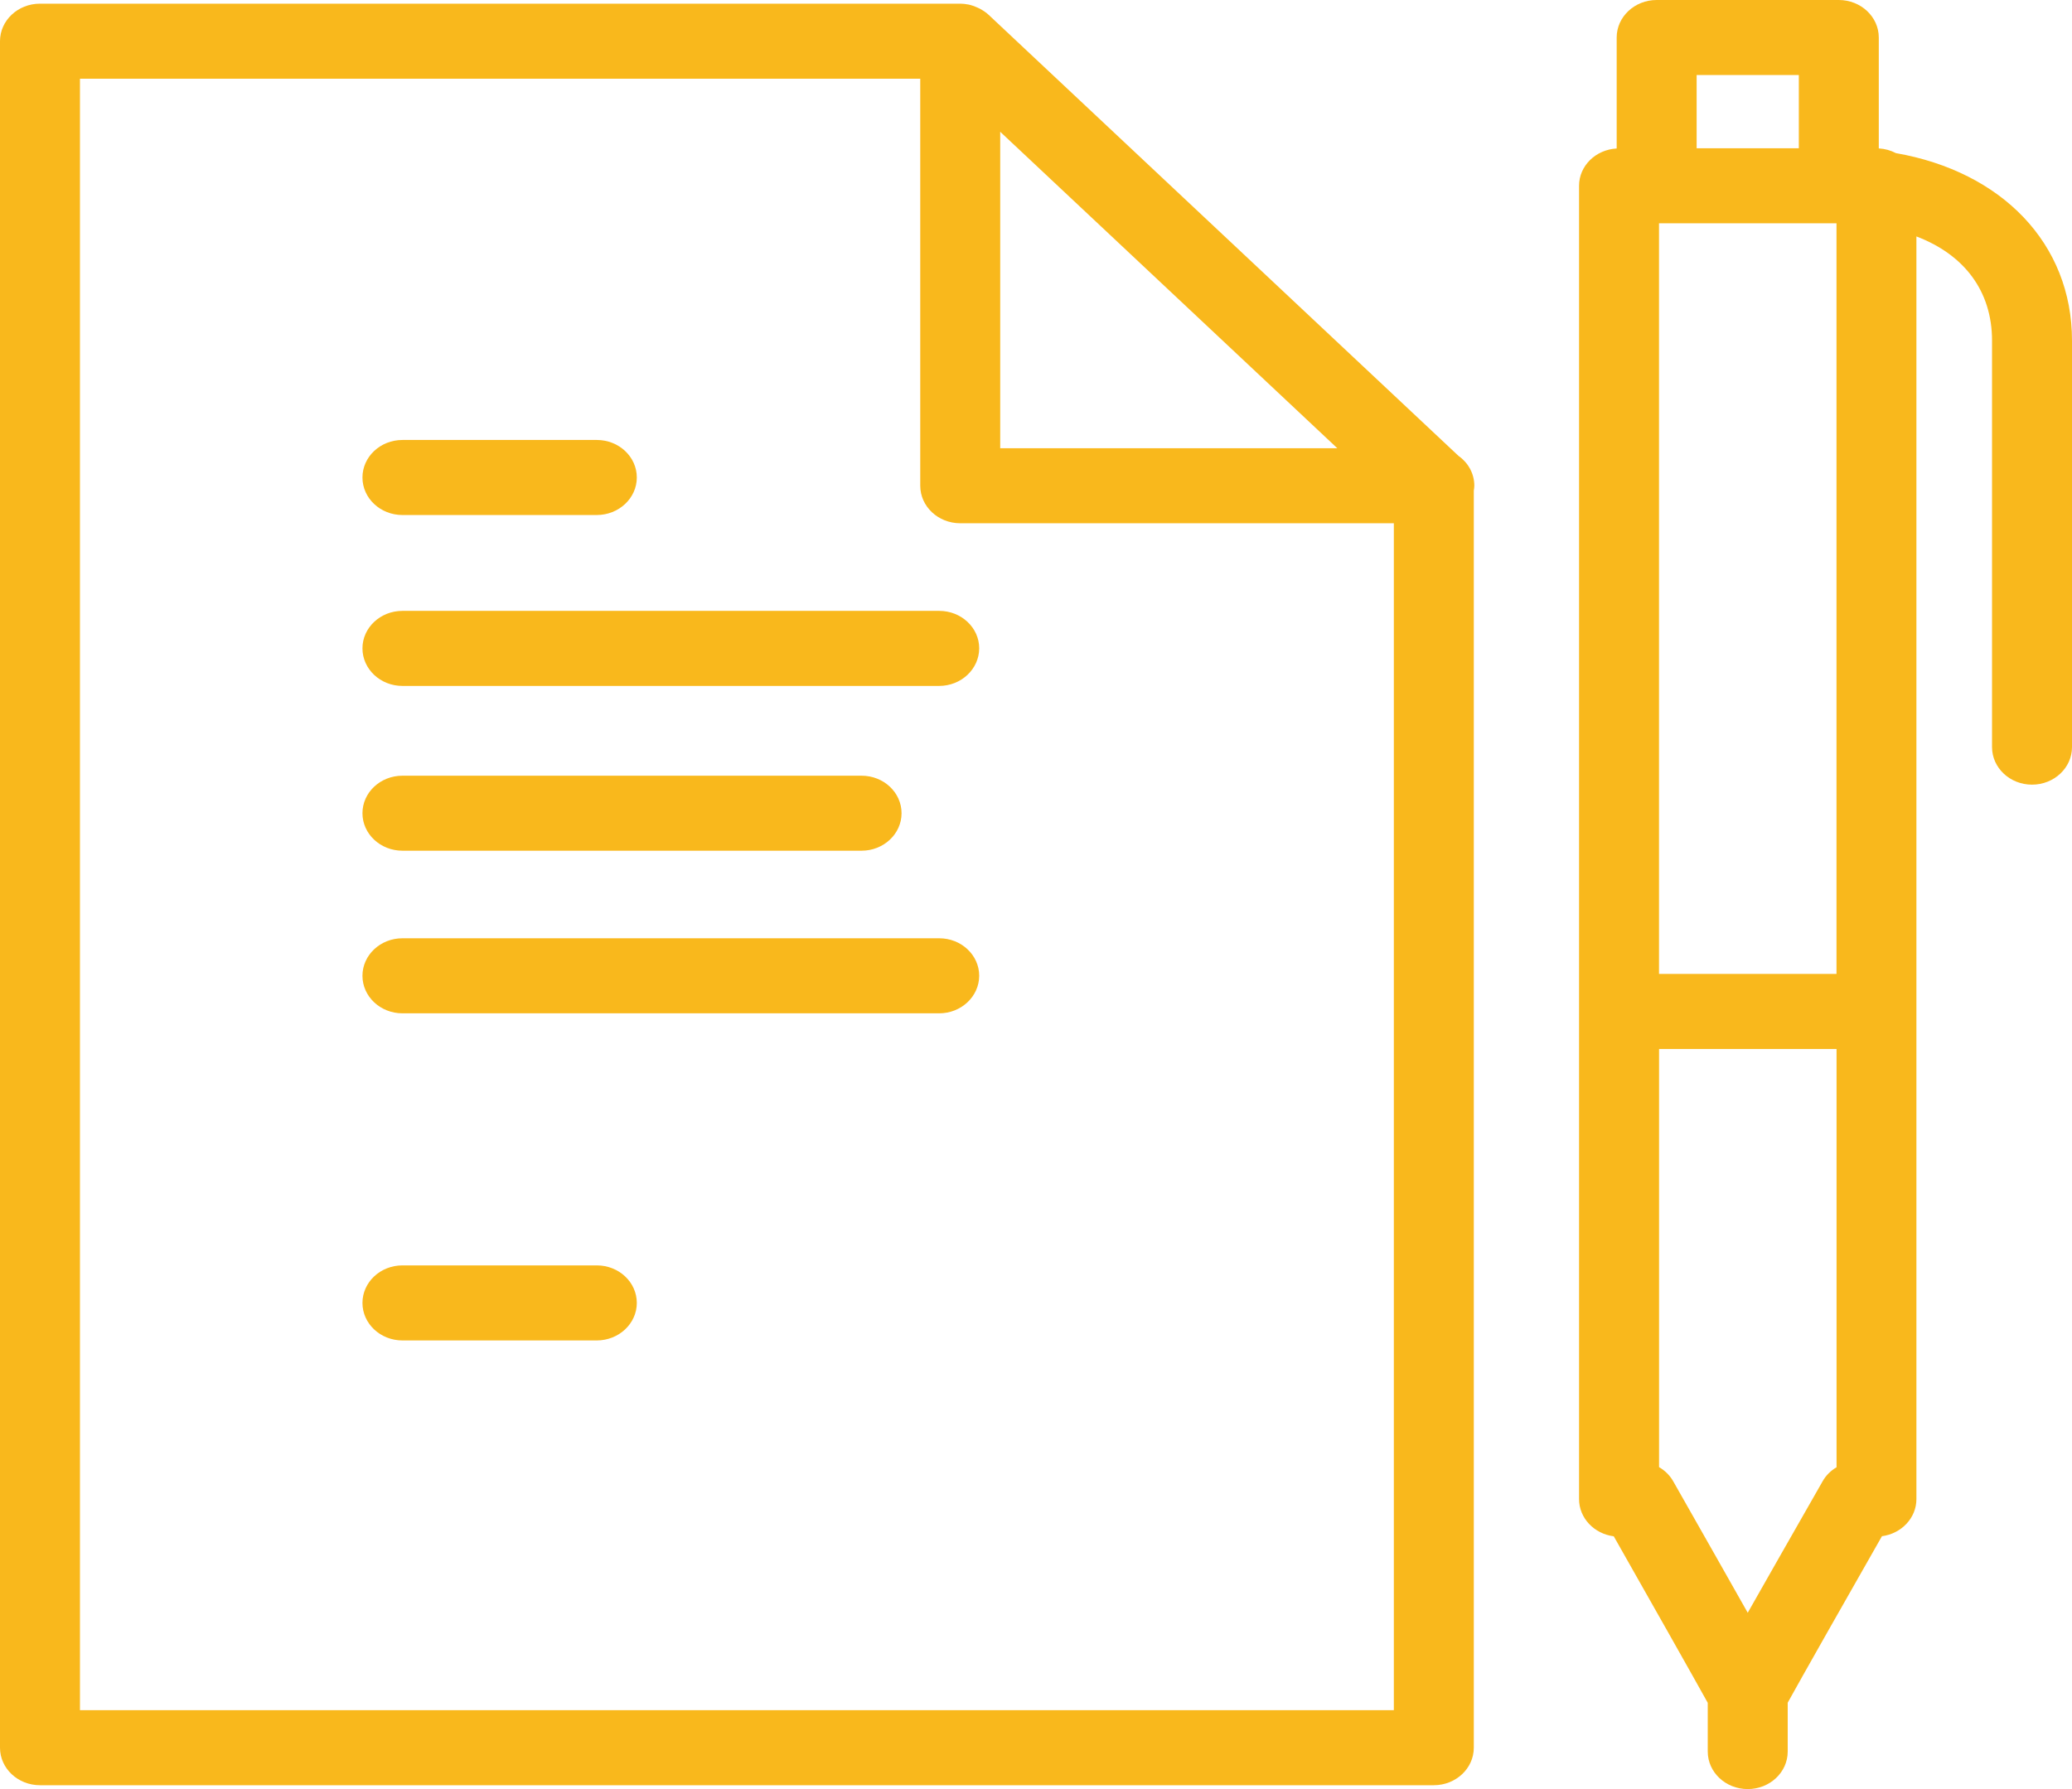
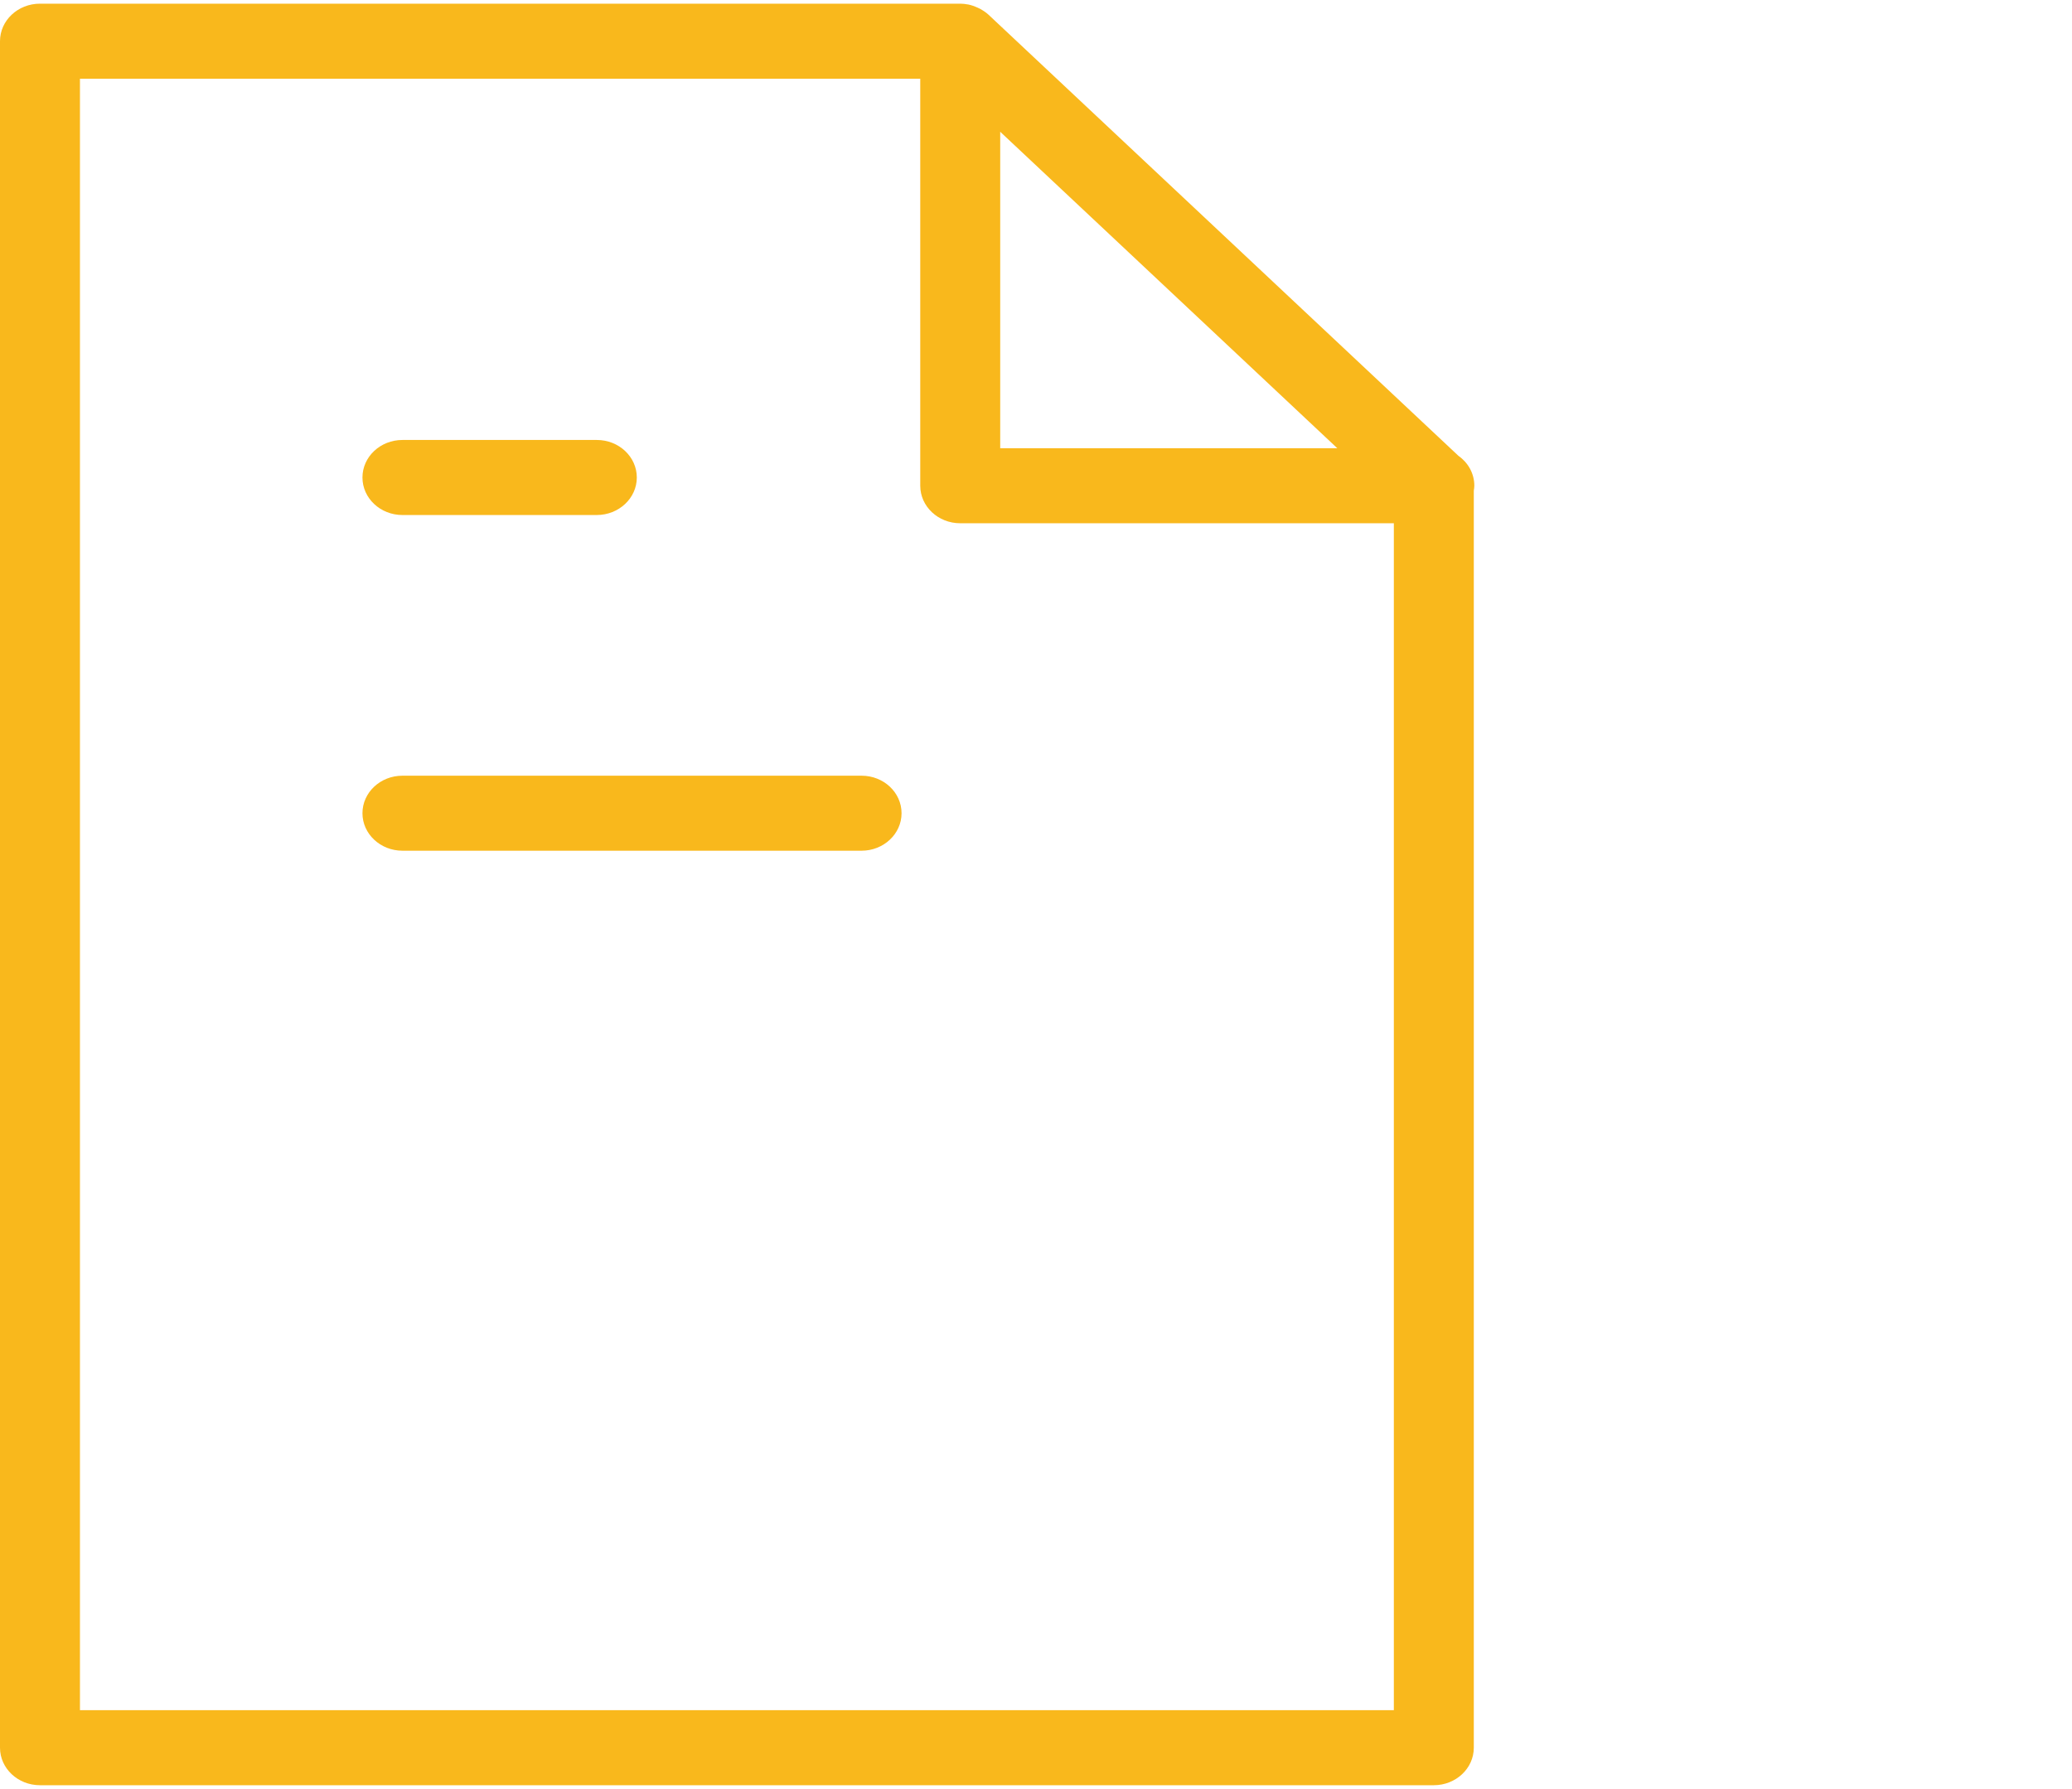
<svg xmlns="http://www.w3.org/2000/svg" width="44" height="38" viewBox="0 0 44 38" fill="none">
-   <path d="M40.26 3.252C40.152 3.195 40.029 3.16 39.897 3.152V0.797C39.897 0.357 39.516 0 39.048 0H35.18C34.712 0 34.331 0.357 34.331 0.797V3.154C33.886 3.178 33.532 3.522 33.532 3.946V31.84C33.532 32.245 33.853 32.578 34.269 32.631C35.008 33.934 35.983 35.658 36.265 36.168V37.203C36.265 37.643 36.645 38 37.114 38C37.583 38 37.963 37.643 37.963 37.203V36.165C38.242 35.658 39.223 33.929 39.964 32.629C40.377 32.575 40.696 32.243 40.696 31.84V5.022C41.707 5.406 42.302 6.178 42.302 7.235V15.869C42.302 16.309 42.682 16.666 43.151 16.666C43.62 16.666 44 16.309 44 15.869V7.235C44 5.171 42.51 3.646 40.26 3.252ZM35.23 4.743H38.999V20.686H35.23V4.743ZM38.199 1.594V3.149H36.029V1.594H38.199ZM38.704 31.463C37.981 32.731 37.471 33.623 37.114 34.255C36.757 33.621 36.25 32.729 35.533 31.465C35.461 31.338 35.356 31.234 35.231 31.162V22.28H39V31.165C38.877 31.237 38.774 31.338 38.704 31.463Z" fill="#F9B81C" />
-   <path d="M19.943 14.569H8.546C8.077 14.569 7.697 14.211 7.697 13.771C7.697 13.332 8.077 12.975 8.546 12.975H19.945C20.414 12.975 20.794 13.332 20.794 13.771C20.792 14.211 20.412 14.569 19.943 14.569Z" fill="#F9B81C" />
  <path d="M12.672 10.939H8.546C8.077 10.939 7.697 10.582 7.697 10.142C7.697 9.702 8.077 9.345 8.546 9.345H12.674C13.143 9.345 13.523 9.702 13.523 10.142C13.523 10.582 13.141 10.939 12.672 10.939Z" fill="#F9B81C" />
-   <path d="M12.672 28.471H8.546C8.077 28.471 7.697 28.114 7.697 27.674C7.697 27.234 8.077 26.877 8.546 26.877H12.674C13.143 26.877 13.523 27.234 13.523 27.674C13.523 28.114 13.141 28.471 12.672 28.471Z" fill="#F9B81C" />
  <path d="M18.296 18.069H8.546C8.077 18.069 7.697 17.712 7.697 17.273C7.697 16.832 8.077 16.476 8.546 16.476H18.296C18.765 16.476 19.145 16.832 19.145 17.273C19.145 17.712 18.765 18.069 18.296 18.069Z" fill="#F9B81C" />
-   <path d="M19.943 21.523H8.546C8.077 21.523 7.697 21.166 7.697 20.726C7.697 20.286 8.077 19.929 8.546 19.929H19.945C20.414 19.929 20.794 20.286 20.794 20.726C20.792 21.166 20.412 21.523 19.943 21.523Z" fill="#F9B81C" />
  <path d="M31.308 10.317C31.308 10.058 31.177 9.827 30.972 9.683L20.991 0.312C20.936 0.261 20.876 0.223 20.812 0.187C20.796 0.178 20.779 0.17 20.761 0.163C20.697 0.134 20.63 0.109 20.56 0.095C20.556 0.095 20.553 0.094 20.55 0.094C20.497 0.084 20.445 0.078 20.391 0.078H0.849C0.38 0.078 0 0.435 0 0.875V37.121C0 37.561 0.38 37.918 0.849 37.918H30.448C30.916 37.918 31.297 37.561 31.297 37.121V10.421C31.302 10.386 31.308 10.352 31.308 10.317ZM28.398 9.52H21.24V2.798L21.272 2.829L28.398 9.52ZM1.698 36.324V1.672H19.542V10.317C19.542 10.757 19.922 11.114 20.391 11.114H29.599V36.324H1.698Z" fill="#F9B81C" />
</svg>